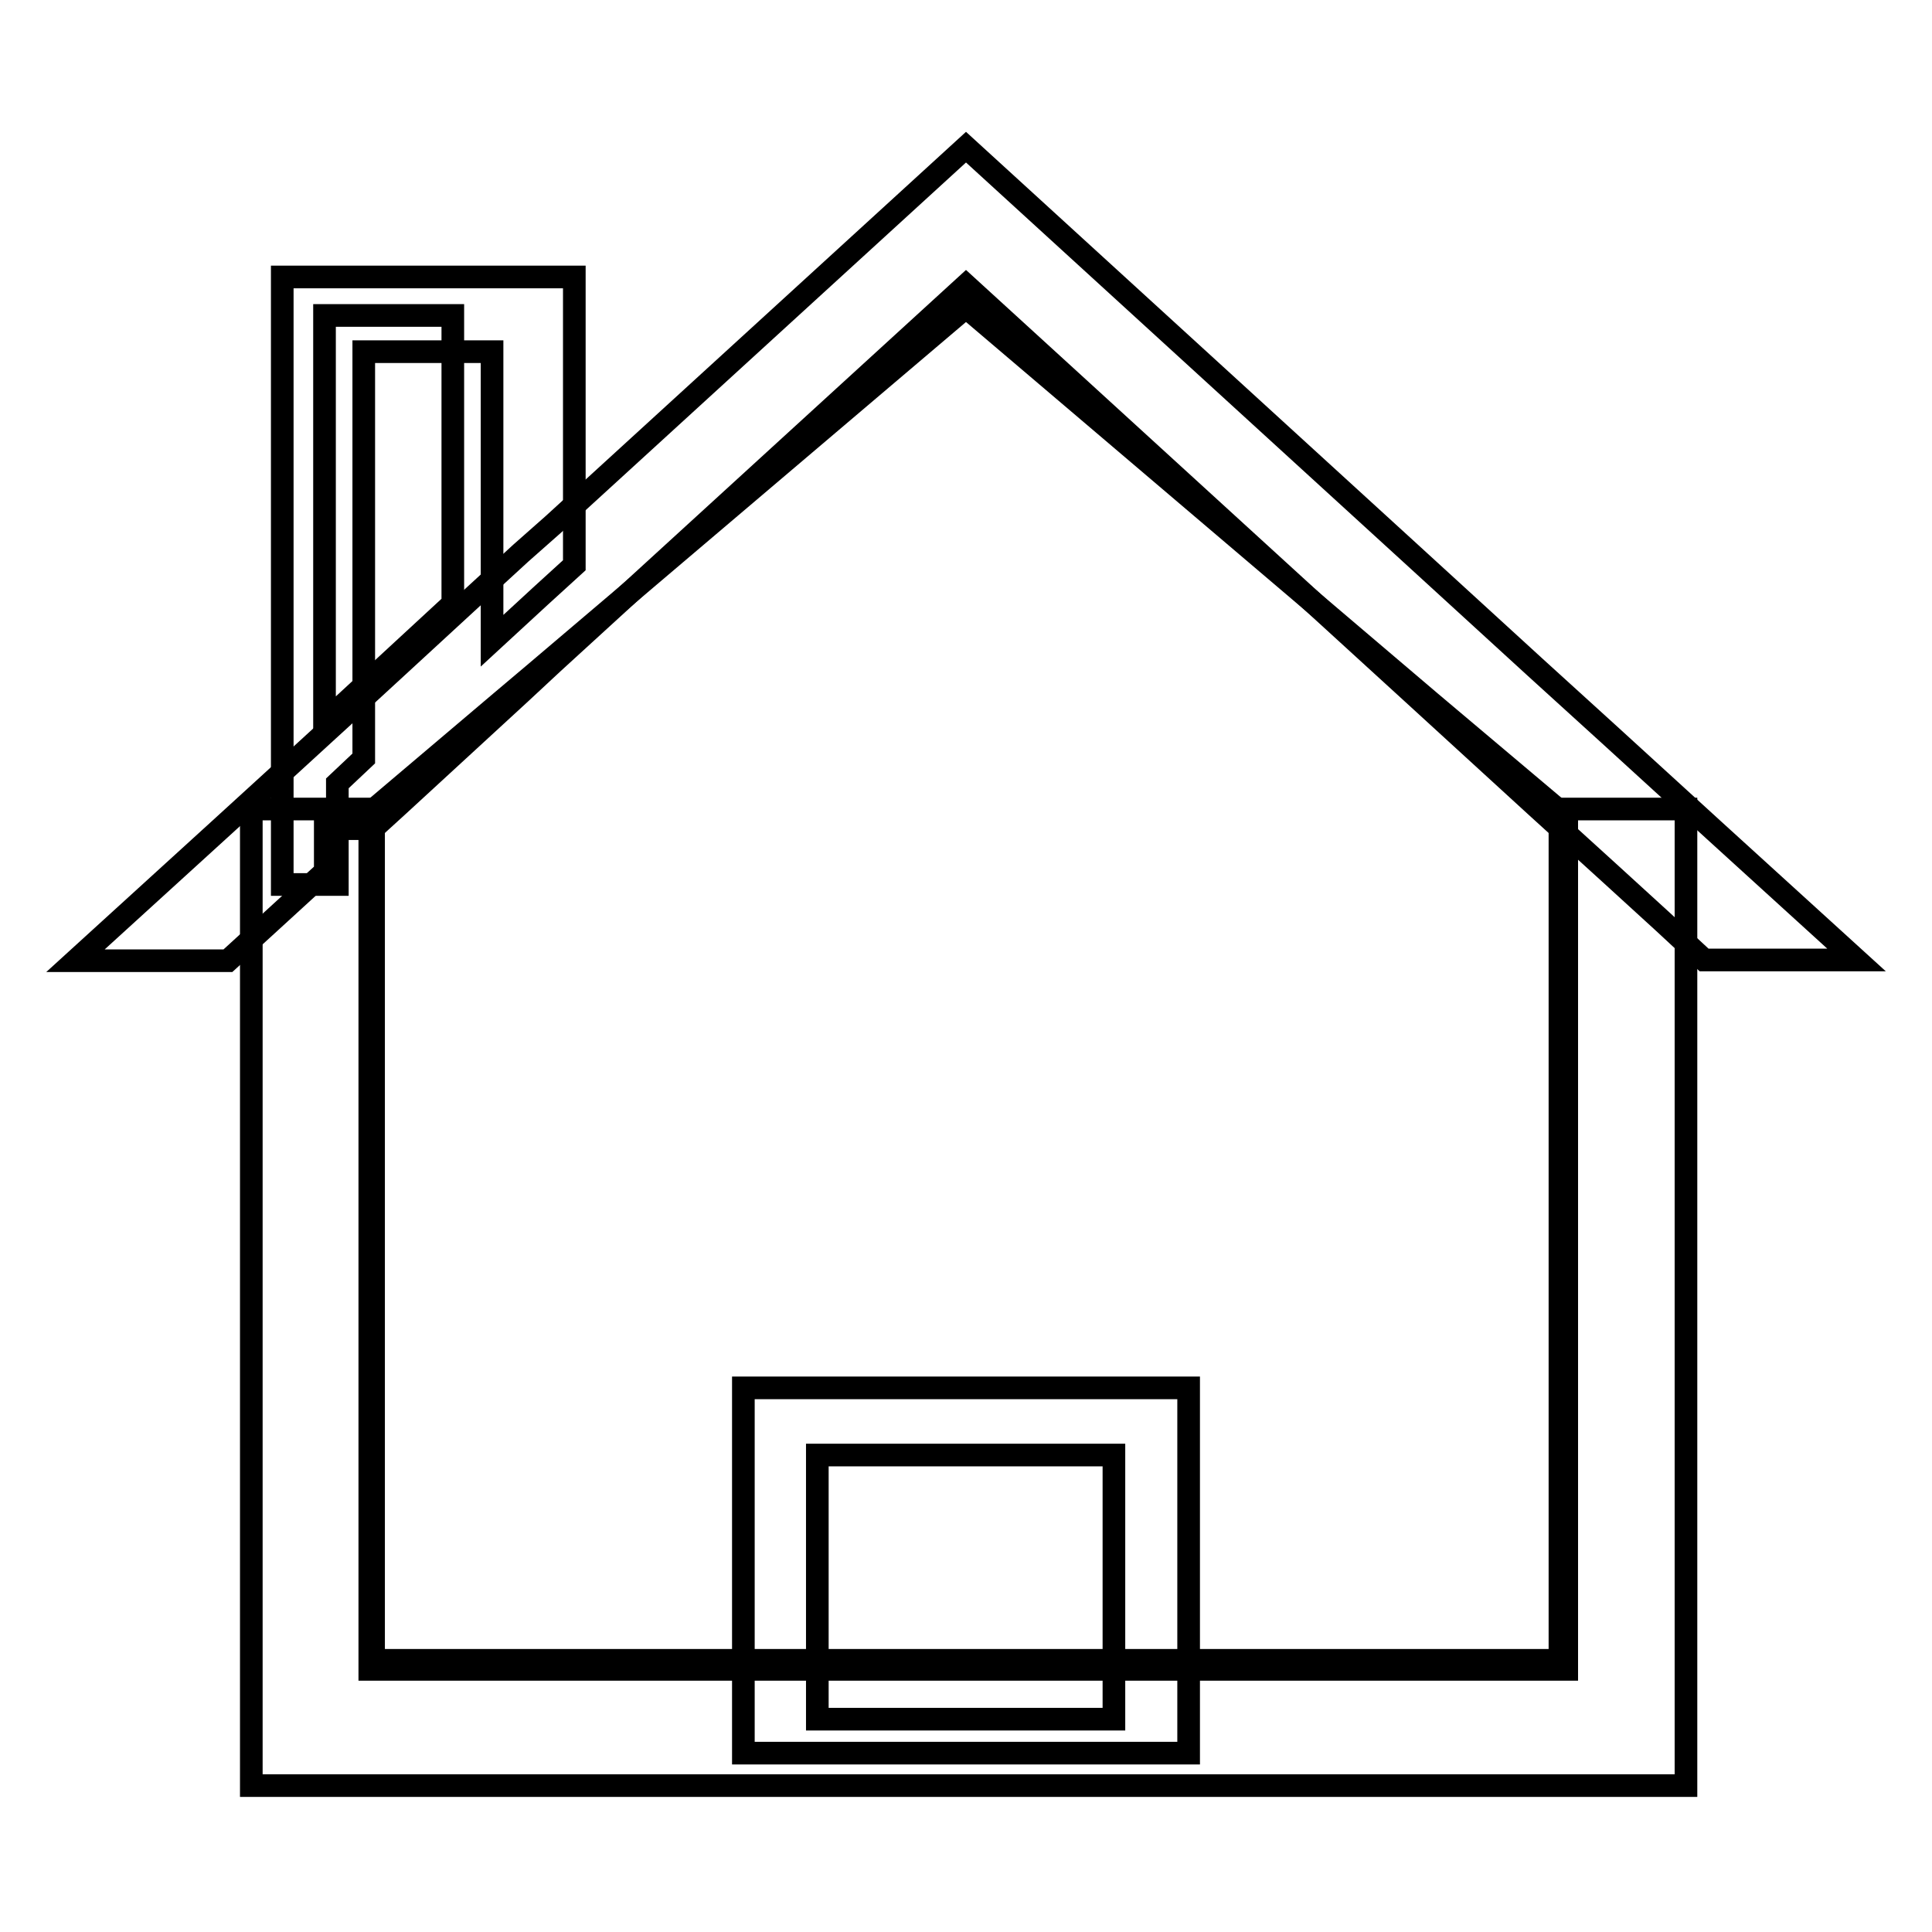
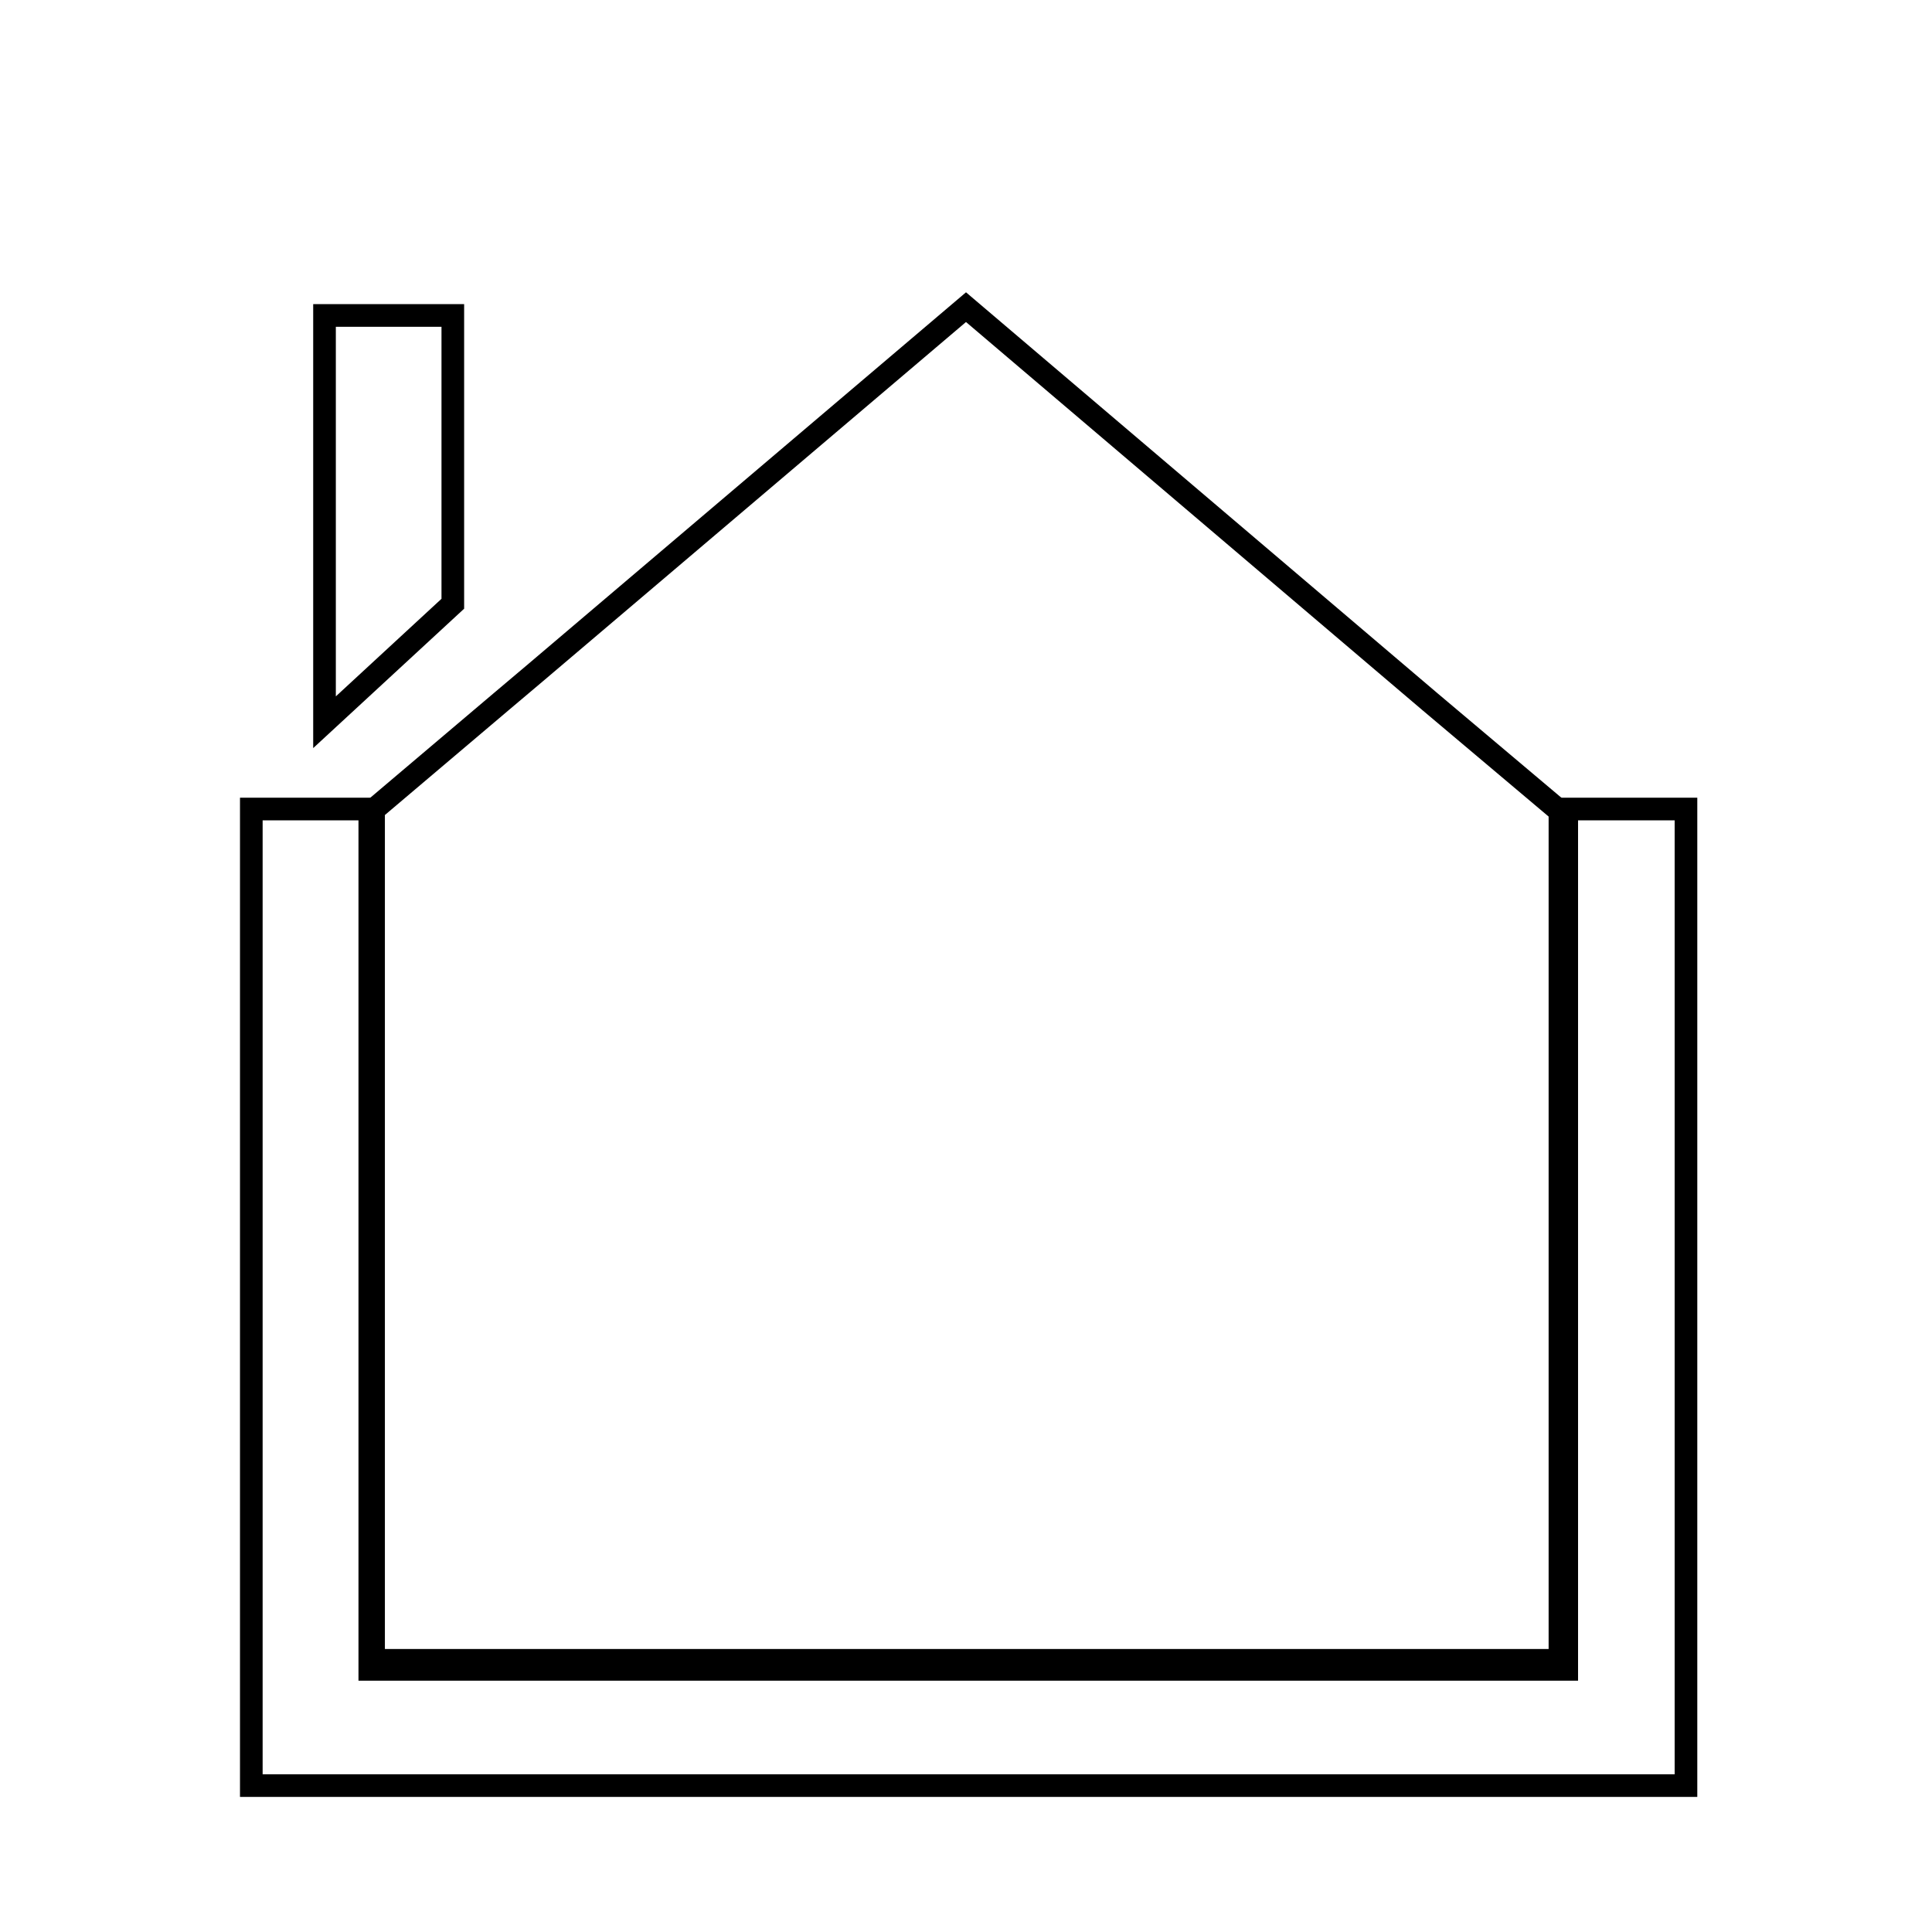
<svg xmlns="http://www.w3.org/2000/svg" version="1.1" x="0px" y="0px" viewBox="0 0 256 256" enable-background="new 0 0 256 256" xml:space="preserve">
  <g>
    <g>
      <path stroke-width="3" fill-opacity="0" stroke="#000000" d="M43,41.8v53.9l17-15.7V41.8H43z" />
-       <path stroke-width="3" fill-opacity="0" stroke="#000000" d="M48.2,100.5V46.6h17v38.3l6.4-5.9l4.5-4.1V36.7H37.4v80.5h7.3v-13.4L48.2,100.5z" />
      <path stroke-width="3" fill-opacity="0" stroke="#000000" d="M128,40.7L71,89.1l-4.5,3.8l-17,14.4v112.7h157.2V107.5L189.5,93L128,40.7z" />
-       <path stroke-width="3" fill-opacity="0" stroke="#000000" d="M227.1,110l-6.9-6.3l-6.9-6.3l-9.9-9L187,73.4l-59-53.9l-54.7,50L69,73.3l-6.1,5.6l-10.1,9.3l-6.2,5.7l-3.5,3.2l-7.1,6.5l-6.9,6.3L10,127.3h19.1h1.1L36,122l7.1-6.5v-5.7h6.3l3.4-3.1L69,91.8l4.3-4l54.7-50l59,53.9l16.5,15.1l9.9,9l6.9,6.3l5.5,5.1h1.3H246L227.1,110z" />
      <path stroke-width="3" fill-opacity="0" stroke="#000000" d="M207.6,107.2v114H49v-114H33.3v129.4h190.1V107.2H207.6z" />
-       <path stroke-width="3" fill-opacity="0" stroke="#000000" d="M98.5,183.9v48.4h59v-48.4H98.5z M147.6,227.8h-39.3v-35h39.3V227.8z" />
    </g>
  </g>
</svg>